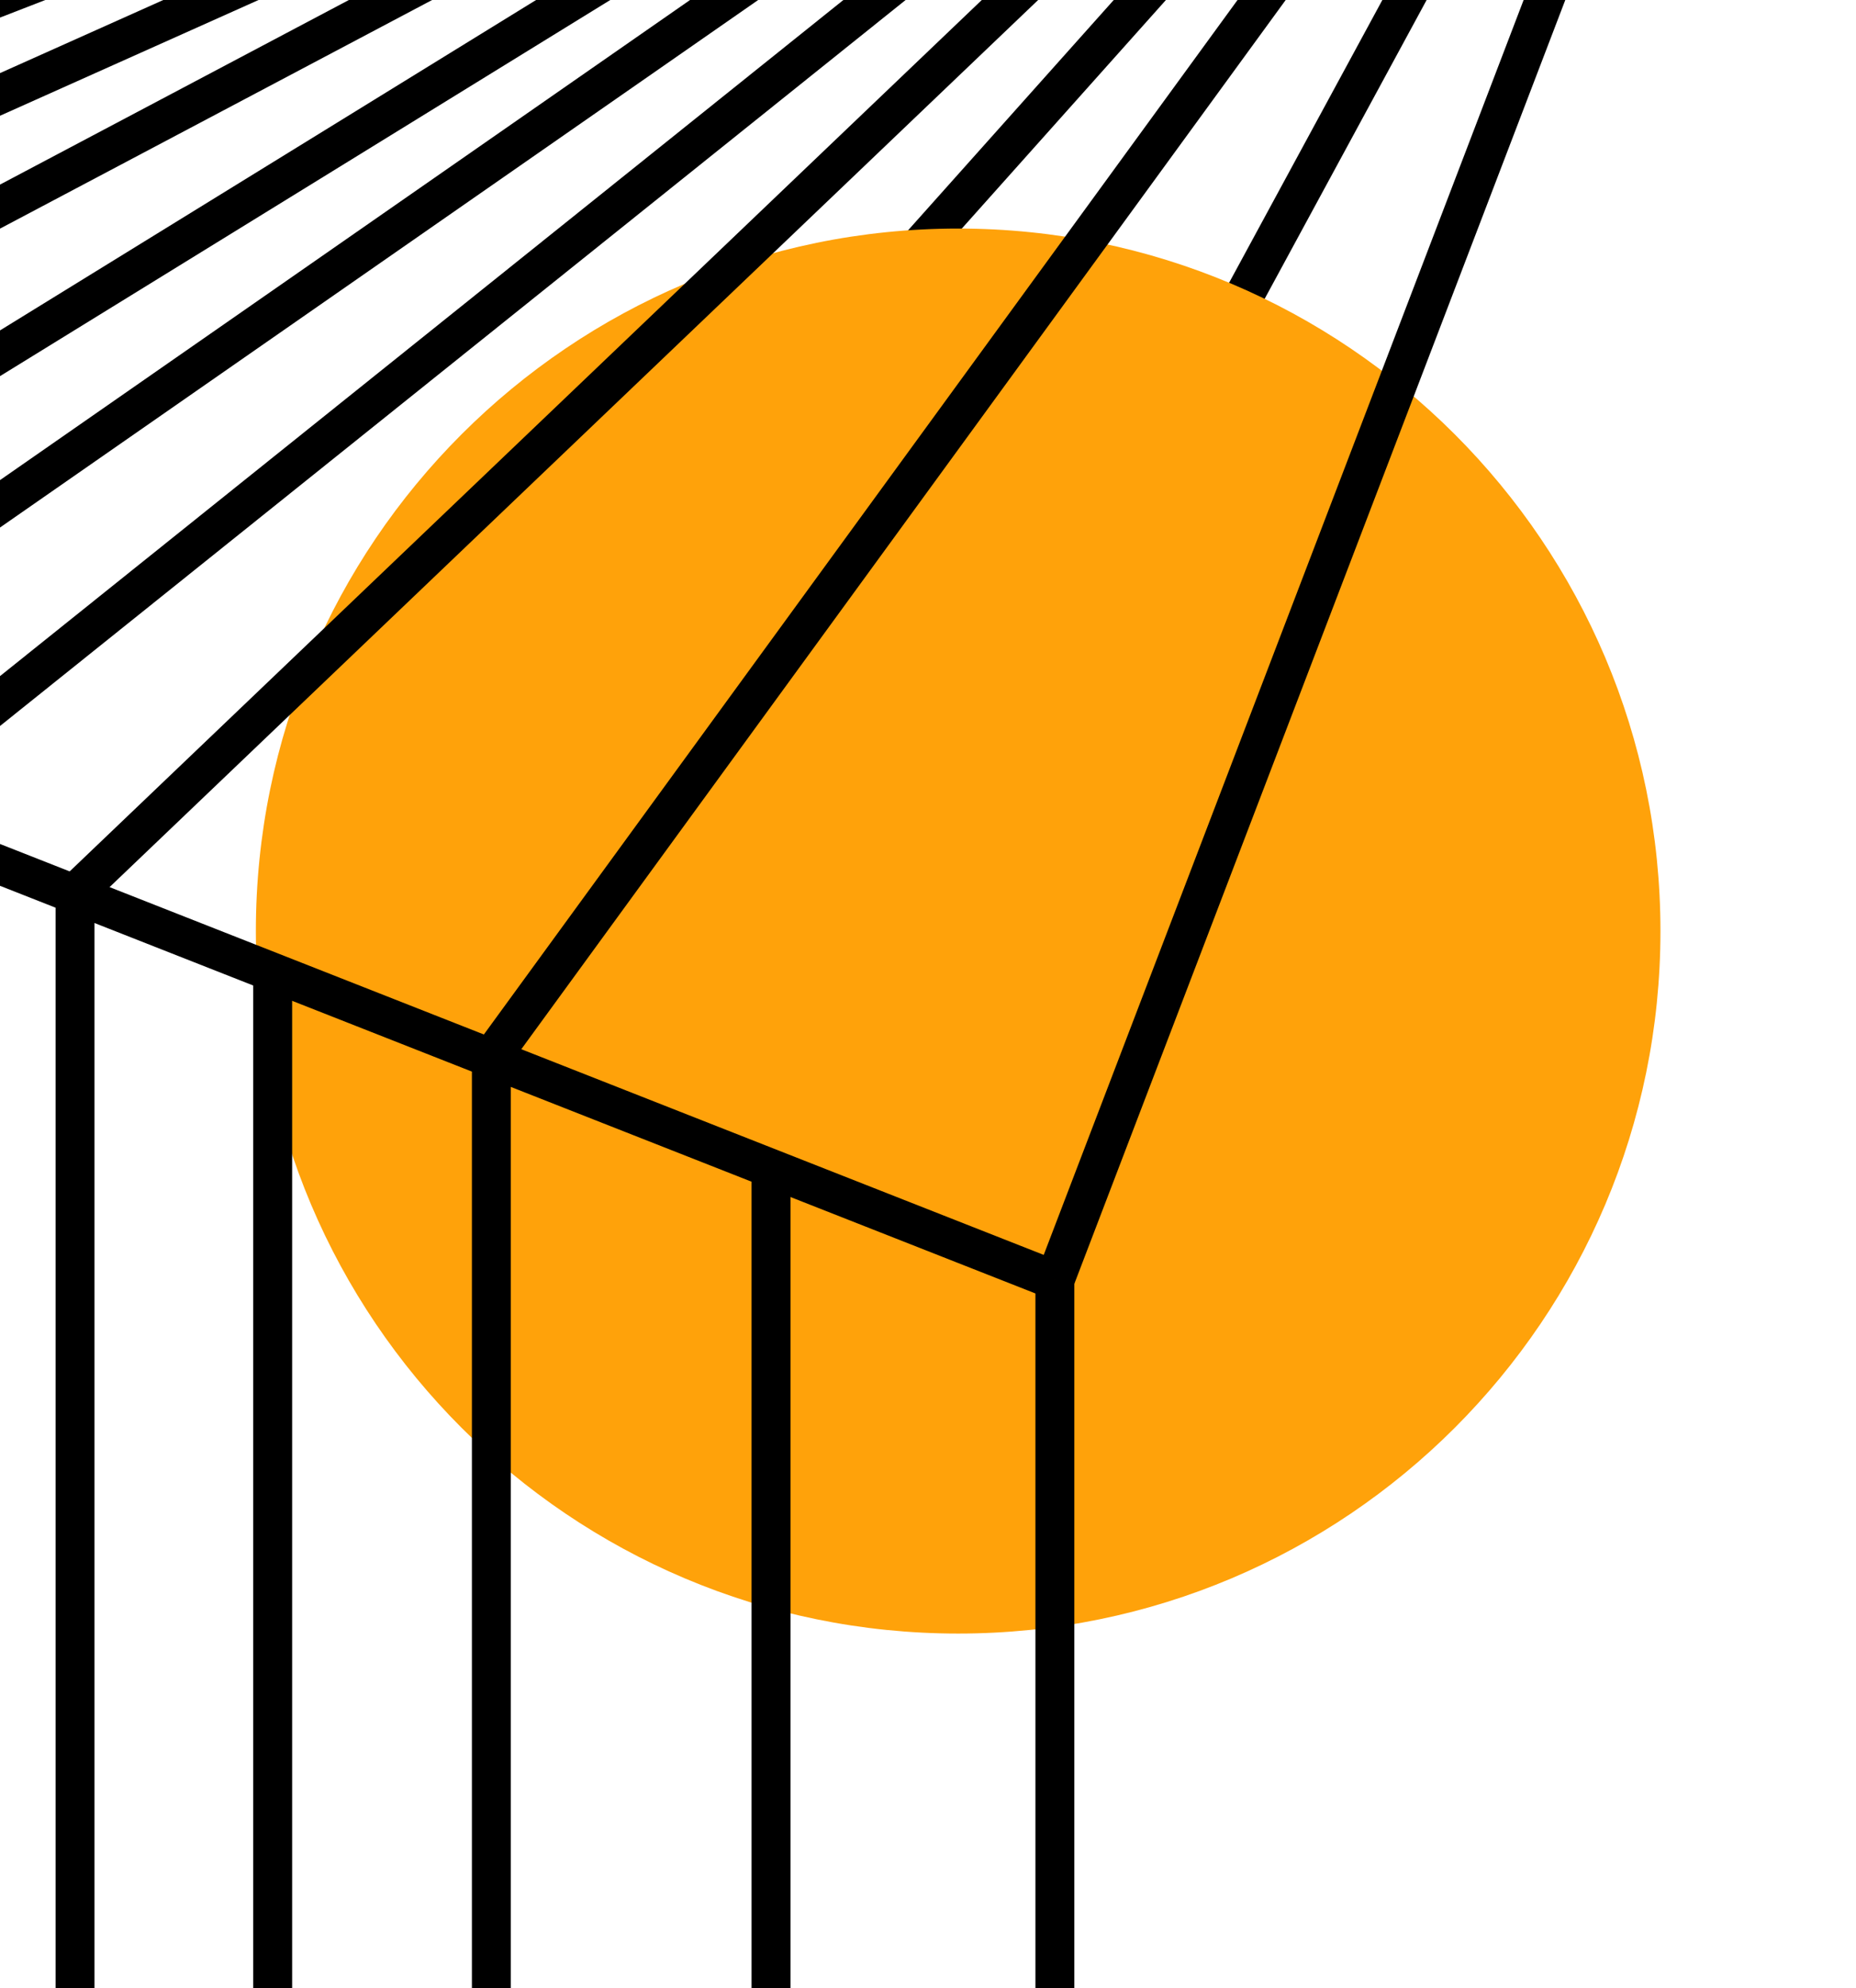
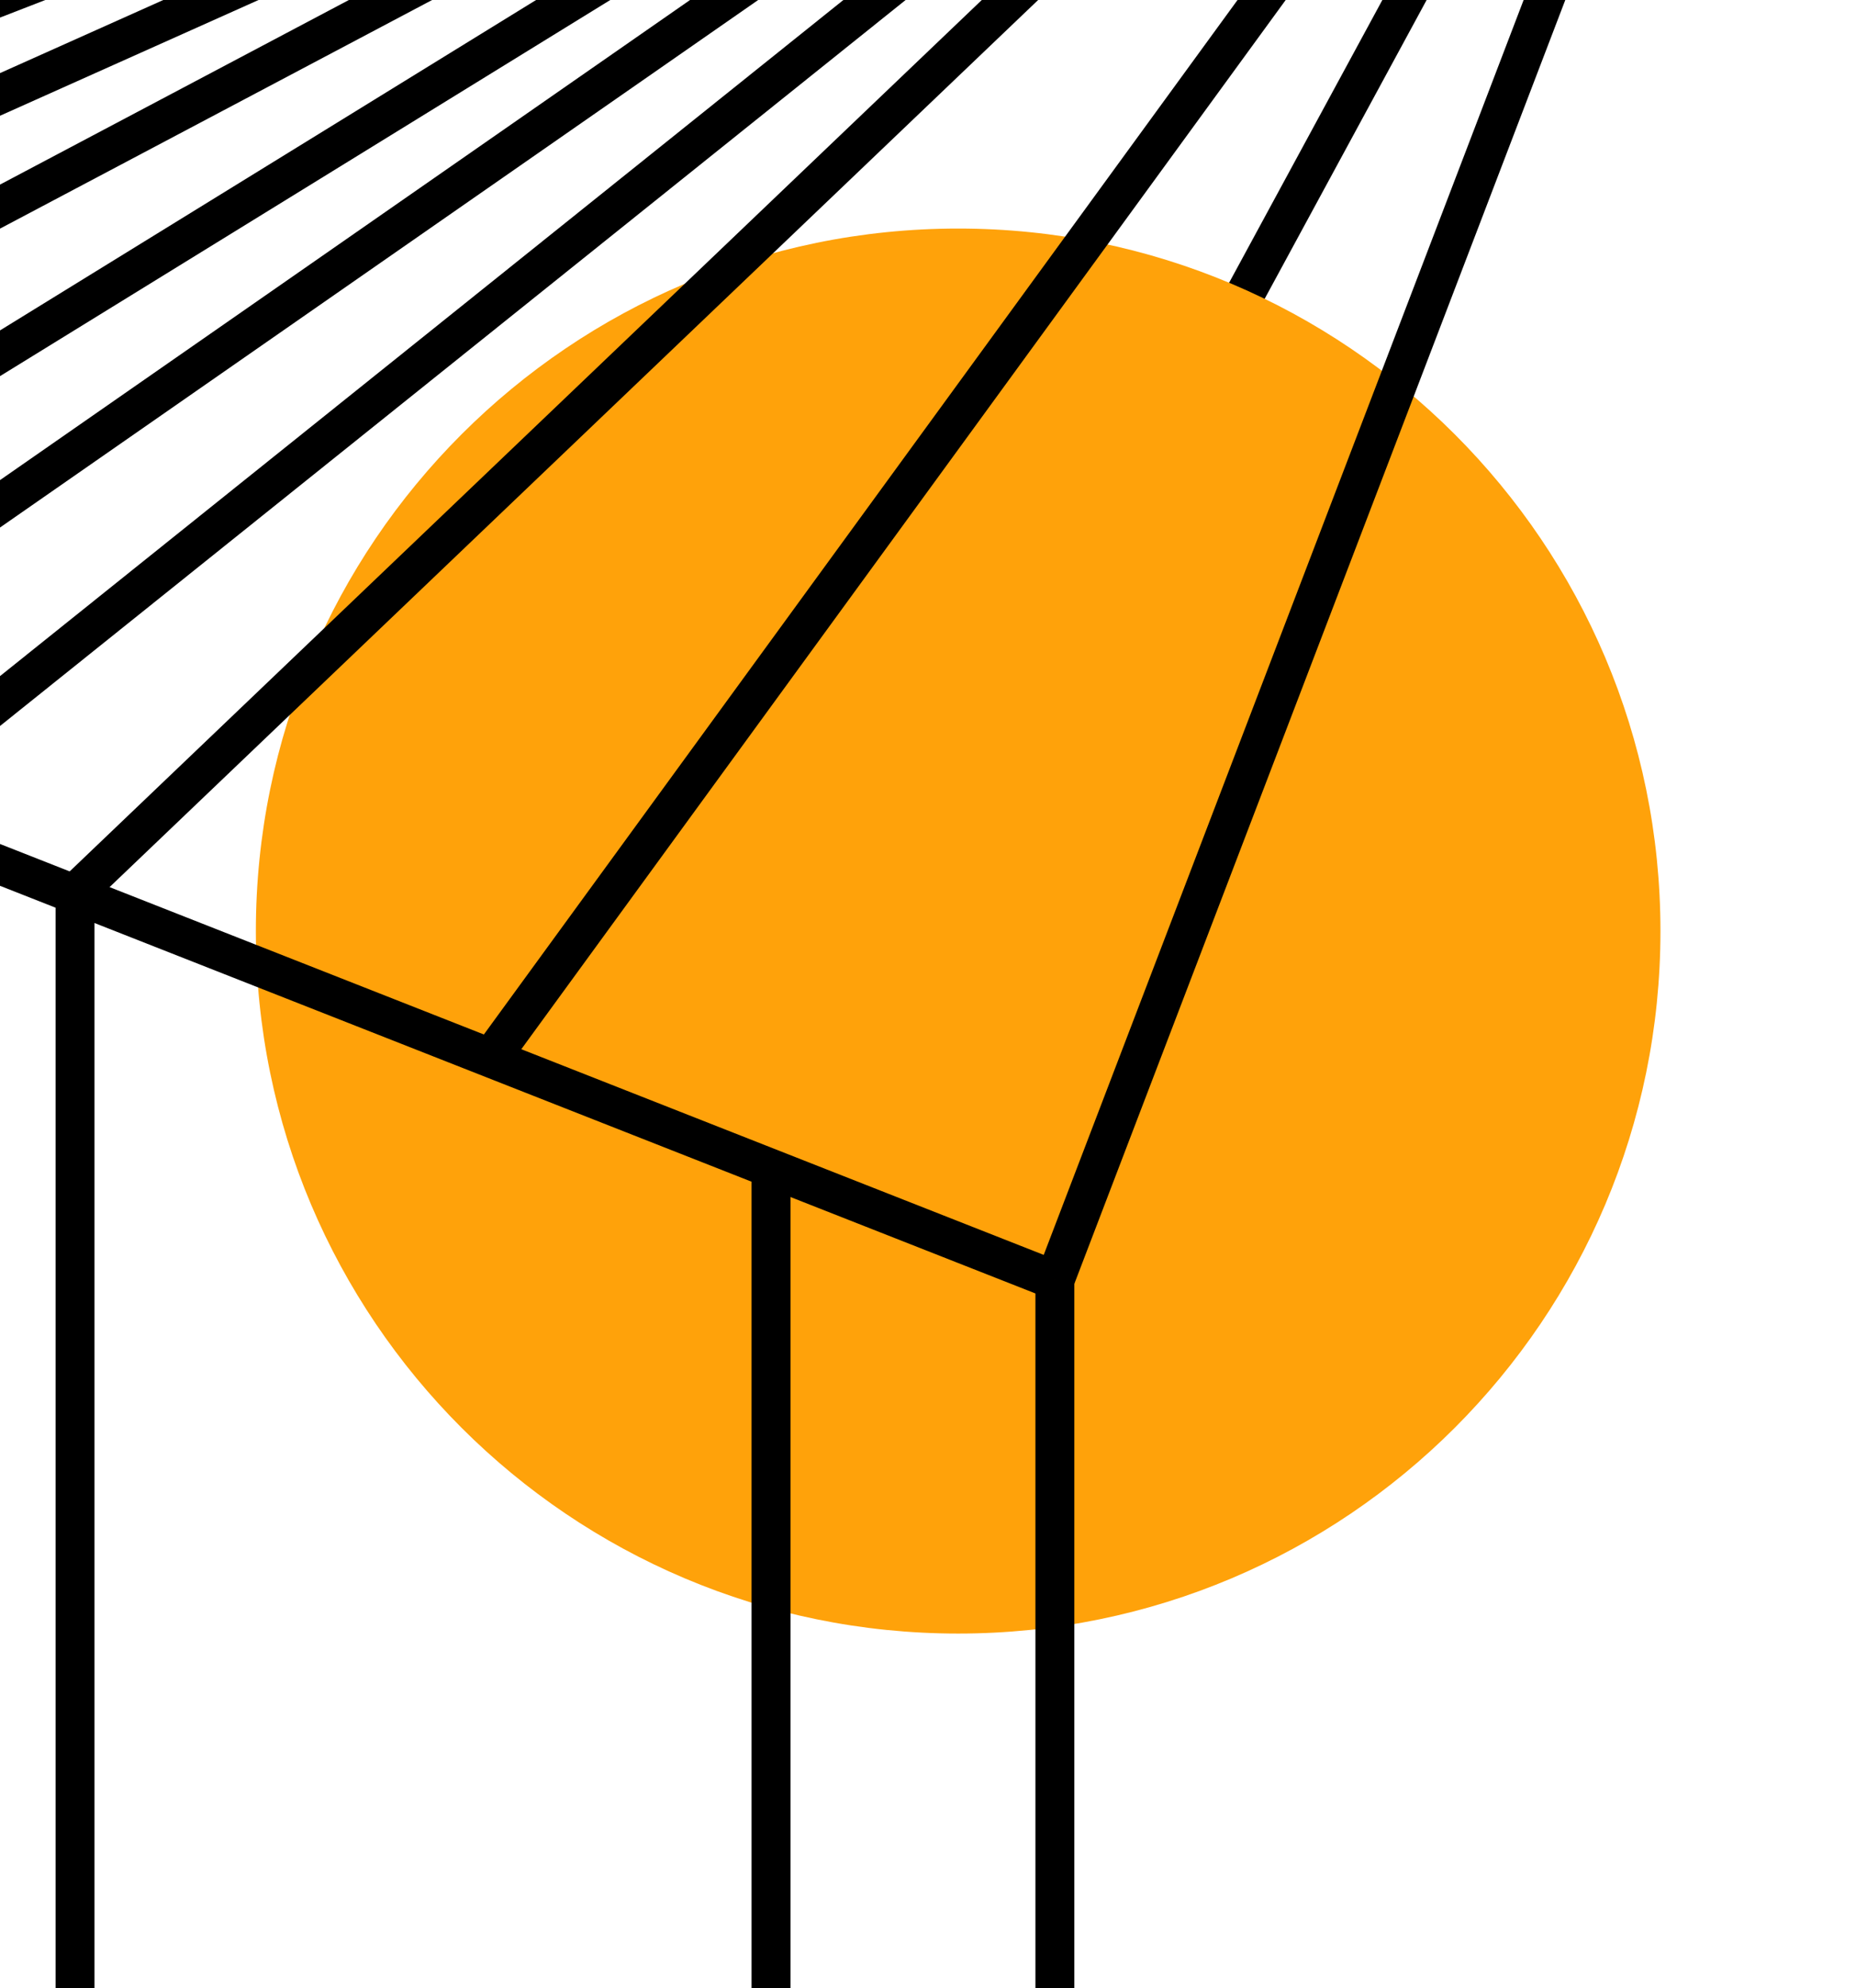
<svg xmlns="http://www.w3.org/2000/svg" width="620" height="664" viewBox="0 0 620 664" fill="none">
  <g clip-path="url(#clip0_9_2)">
-     <path d="M91.091 324.274L549.76 -189.183" stroke="black" stroke-width="13" stroke-miterlimit="10" />
    <path d="M257.56 390.299L596.118 -234.137" stroke="black" stroke-width="13" stroke-miterlimit="10" />
    <path d="M554.677 310.928C554.677 440.496 449.643 545.53 320.075 545.53C190.506 545.53 85.472 440.496 85.472 310.928C85.472 181.362 190.506 76.326 320.075 76.326C449.643 76.326 554.677 181.362 554.677 310.928Z" fill="#FFA20A" />
    <path d="M-370.388 143.054L352.384 427.527" stroke="black" stroke-width="13" stroke-miterlimit="10" />
    <path d="M-373.197 143.756L100.925 -40.273" stroke="black" stroke-width="13" stroke-miterlimit="10" />
    <path d="M-307.171 169.043L155.712 -38.166" stroke="black" stroke-width="13" stroke-miterlimit="10" />
    <path d="M-236.931 194.329L223.845 -49.405" stroke="black" stroke-width="13" stroke-miterlimit="10" />
    <path d="M-169.501 222.425L299.002 -66.262" stroke="black" stroke-width="13" stroke-miterlimit="10" />
    <path d="M-111.201 245.604L366.432 -86.632" stroke="black" stroke-width="13" stroke-miterlimit="10" />
    <path d="M-45.878 270.891L442.292 -120.347" stroke="black" stroke-width="13" stroke-miterlimit="10" />
    <path d="M25.065 298.285L509.723 -164.599" stroke="black" stroke-width="13" stroke-miterlimit="10" />
    <path d="M164.14 353.072L573.641 -208.85" stroke="black" stroke-width="13" stroke-miterlimit="10" />
    <path d="M352.385 427.527L620 -272.066" stroke="black" stroke-width="13" stroke-miterlimit="10" />
    <path d="M25.065 298.285V684.606" stroke="black" stroke-width="13" stroke-miterlimit="10" />
-     <path d="M91.091 324.274V734.477" stroke="black" stroke-width="13" stroke-miterlimit="10" />
-     <path d="M164.14 353.072V790.669" stroke="black" stroke-width="13" stroke-miterlimit="10" />
    <path d="M352.385 427.527V936.066" stroke="black" stroke-width="13" stroke-miterlimit="10" />
    <path d="M257.56 390.299V863.016" stroke="black" stroke-width="13" stroke-miterlimit="10" />
  </g>
  <defs>
    <clipPath id="clip0_9_2">
      <rect width="620" height="664" fill="white" />
    </clipPath>
  </defs>
  <style>
    @media (prefers-color-scheme: dark) {
        path[stroke="black"] {
            stroke: white;
        }
    }
</style>
</svg>